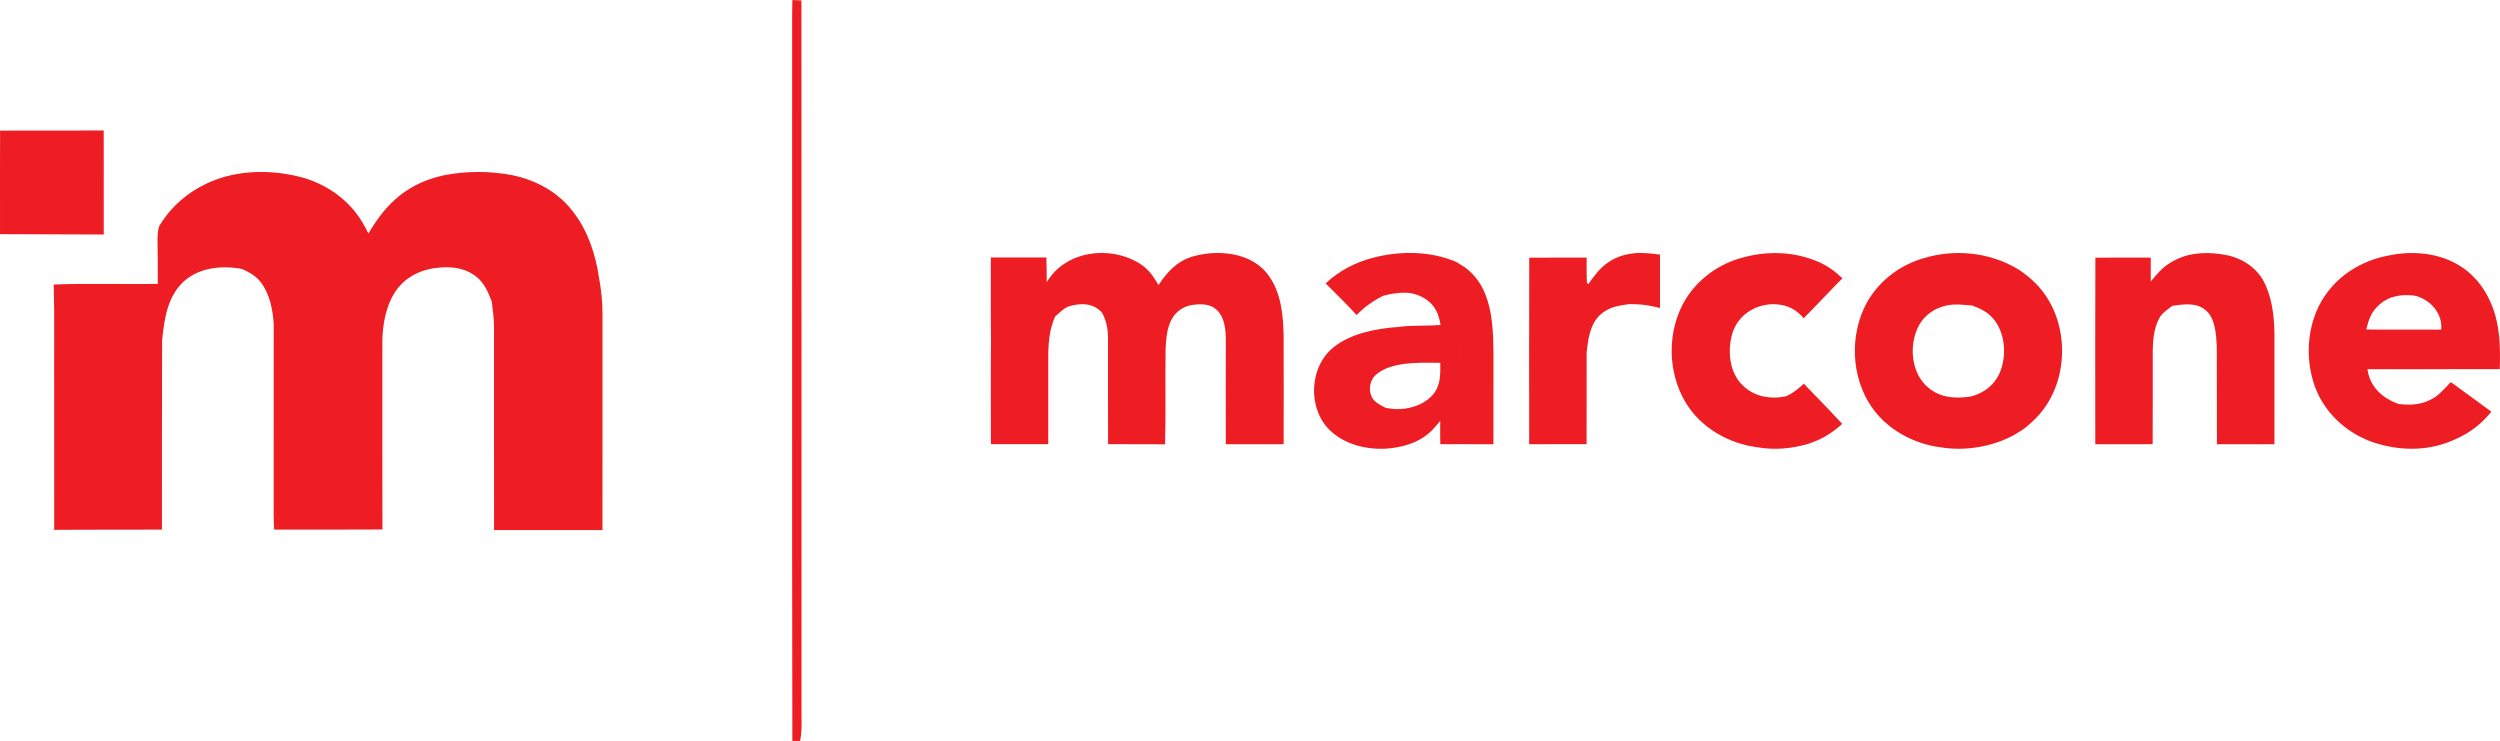
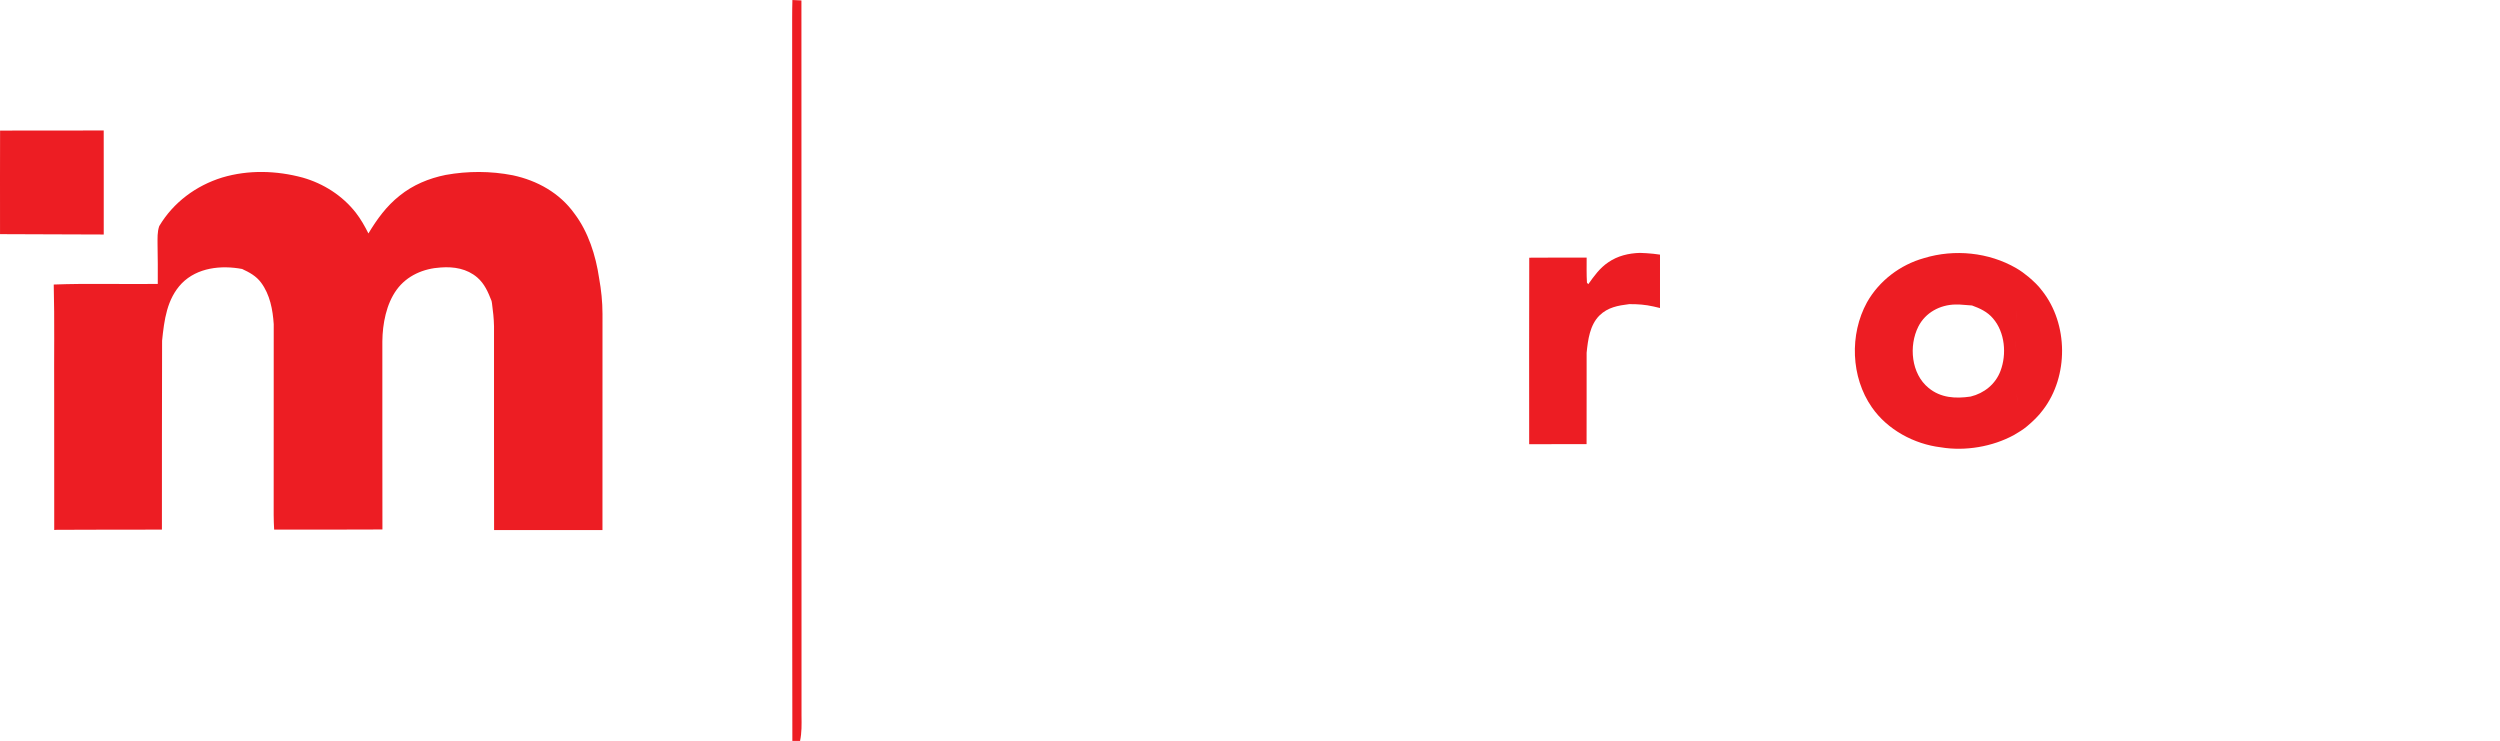
<svg xmlns="http://www.w3.org/2000/svg" id="Layer_2" data-name="Layer 2" viewBox="0 0 1006.87 298.42">
  <defs>
    <style>
      .cls-1 {
        fill: #ed1d23;
      }
    </style>
  </defs>
  <g id="Layer_1-2" data-name="Layer 1">
    <g>
      <path class="cls-1" d="m322.77.18c-1.21-.06-2.42-.12-3.63-.18-.06,2.47-.11,4.95-.1,7.42.06,96.99-.1,194.02.08,291h3.11v-.05c.69-3.3.63-6.6.58-9.95-.04-96.08.02-192.16-.04-288.24Z" />
      <g>
        <path class="cls-1" d="m41.77,52.55c-13.91.04-27.83.03-41.74.04-.07,12.66,0,25.32-.02,37.97v3.74c13.93.01,27.85.15,41.77.15.04-13.97-.02-27.93-.01-41.9Z" />
        <path class="cls-1" d="m241.28,111.98c-1.33-9.07-4.35-18.6-9.94-25.97-5.93-8.3-14.97-13.31-24.82-15.42-8.93-1.74-18.09-1.75-27.03-.14-6.76,1.37-13.15,4-18.54,8.36-5.31,4.2-9.11,9.46-12.57,15.21-1.48-2.94-3.07-5.79-5.1-8.39-5.4-6.87-12.98-11.71-21.36-14.1-10.56-2.85-21.84-3.19-32.39-.05-10.55,3.25-19.74,10.04-25.4,19.58-.83,2.46-.67,4.82-.68,7.37.08,5.3.15,10.61.09,15.92-13.96.18-27.96-.28-41.9.24.37,14.54.09,29.11.18,43.64,0,18.41.02,36.81.02,55.22l1-.07c14.12-.12,28.25-.02,42.37-.08.03-25.36-.03-50.74.07-76.09.85-8.26,1.9-16.82,7.93-23.1,6.28-6.38,15.87-7.36,24.29-5.79,2.95,1.36,5.68,2.84,7.65,5.51,3.57,4.8,4.71,10.88,5.09,16.72-.04,25.62.02,51.24-.02,76.86.01,1.97.08,3.93.19,5.89,14.54-.04,29.07.05,43.61-.06-.08-25.28.01-50.55-.03-75.82.08-7,1.57-14.98,5.77-20.75,4.18-5.72,10.83-8.55,17.77-8.95,5.3-.4,10.54.48,14.67,4.01,2.98,2.58,4.36,5.89,5.77,9.47.06.31.11.62.17.93.41,3.09.77,6.16.82,9.28.03,27.36-.04,54.71.03,82.07,14.55.04,29.1.03,43.65,0,.01-29.02,0-58.04.01-87.06,0-4.85-.51-9.67-1.37-14.44Z" />
      </g>
      <g>
        <path class="cls-1" d="m660.5,101.85c-4.56.14-8.96,1.17-12.75,3.78-3.48,2.33-5.68,5.49-8.08,8.83l-.53-.6c-.2-3.34-.12-6.74-.12-10.1-7.71.01-15.42-.06-23.12.03-.09,25.02-.03,50.08-.03,75.1,7.7.03,15.41.02,23.12-.01.05-12.27-.01-24.55.02-36.83.53-5.18,1.29-11.14,5.17-14.99,3.36-3.3,7.48-4.01,11.96-4.57,3.29-.04,6.56.2,9.78.94.88.2,1.77.4,2.64.62.02-7.17.02-14.33,0-21.5-.9-.12-1.81-.24-2.71-.35-1.79-.18-3.57-.3-5.36-.35Z" />
-         <path class="cls-1" d="m894.56,102.37c-7.17-1.05-14.36-.42-20.59,3.53-3.17,1.87-5.45,4.69-7.76,7.48,0-3.2-.02-6.41,0-9.62-7.43.01-14.87-.08-22.3.02-.11,25.02-.04,50.08-.03,75.11,7.7.04,15.4.02,23.1-.01.07-12.49.01-24.98.03-37.47.05-4.39.45-8.96,2.46-12.94,1.17-2.37,3.44-3.78,5.49-5.32,4.41-.58,9.44-1.45,13.19,1.64,4.11,3.22,4.37,9.83,4.66,14.62.1,13.18-.03,26.38.06,39.56l2.4-.07c4.85-.05,9.71.02,14.56.02,2.06-.01,4.13-.02,6.19-.02,0-14.85,0-29.67.01-44.52-.15-7.61-1-15.1-4.74-21.86-3.73-5.97-9.84-9.27-16.73-10.15Z" />
-         <path class="cls-1" d="m713.74,122.51c4.89.02,8.34,1.2,11.83,4.67l.85,1c3.45-3.49,6.84-7.03,10.23-10.58,1.76-1.87,3.58-3.68,5.38-5.51-2.19-2.07-4.48-3.95-7.15-5.38-2.14-1.21-4.52-2.1-6.86-2.84-8.52-2.62-17.67-2.55-26.23-.11-9.41,2.42-17.96,8.6-23.01,16.93-7.41,12.32-7.34,29.1.1,41.39,5.96,10.11,17.41,16.65,28.9,18.06,6.78,1.17,13.65.6,20.24-1.33,5.45-1.73,9.7-4.25,13.92-8.09-5.05-5.48-10.27-10.82-15.45-16.18l-1.38,1.21c-1.78,1.53-3.6,2.93-5.77,3.85-6.29,1.32-12.89.21-17.54-4.45-5.5-5.3-6.14-14.35-3.98-21.3,2.35-6.92,8.72-11.04,15.92-11.34Z" />
-         <path class="cls-1" d="m511.19,111.36c-6.6-9.89-21.04-11.13-31.47-7.85-5.93,1.95-9.84,6.22-13.11,11.32-2.02-3.45-4.15-6.59-7.66-8.7-11.95-7.47-29.9-5.19-37.39,7.55.03-3.06-.05-6.11-.11-9.16l-.02-.82c-7.46.02-14.92,0-22.38-.01.01,11.08-.06,22.16.08,33.24-.16,13.97-.02,27.96-.04,41.94,7.7.01,15.4,0,23.09.01,0-11.49.03-22.97,0-34.46-.01-5.86.34-11.55,2.78-16.96,1.67-1.42,3.42-3.3,5.48-4.06,4.78-1.45,9.79-1.46,13.37,2.49,1.84,3.26,2.45,6.81,2.43,10.52.05,14.15-.06,28.31.04,42.47h1.48c7.15.08,14.31-.06,21.46.09.37-12.84.01-25.72.22-38.57.25-4.03.45-8,2.37-11.64,1.66-3.33,4.98-5.53,8.65-5.98,3.4-.43,7.01-.45,9.66,2.09,3.03,2.97,3.51,7.52,3.58,11.54-.01,14.17-.08,28.33,0,42.49h.97c7.43-.01,14.87.03,22.31-.01.03-14.5.05-28.99-.01-43.48-.13-8.08-.95-17.28-5.79-24.05Z" />
-         <path class="cls-1" d="m588.16,106.5l-1.67-1c.96,2.56,2.41,5.18,2.81,7.91h0c-.4-2.73-1.85-5.35-2.81-7.91-10.31-4.46-22.71-4.52-33.48-1.69,0,0,0,0,0,0-7.06,1.8-13.81,5.29-19.1,10.34,4.19,4.21,8.46,8.33,12.47,12.73,3.25-3.36,6.54-5.67,10.71-7.76,3.88-2.93,8.48-3.13,13.1-2.21,2.6.77,5.07,2.16,7.5,3.33.78-1.57,1.19-2.73,1.25-4.05-.05,1.32-.46,2.48-1.25,4.05-2.43-1.17-4.9-2.56-7.5-3.33-4.62-.92-9.22-.72-13.1,2.21,6.05-1.53,11.86-2.24,17.3,1.48,3.68,2.43,5.09,6.1,5.81,10.3-5.7.42-11.39.03-17.08.79-8.4.6-18.01,2.37-24.98,7.37-10.85,7.55-11.9,25.14-2.52,34.25,5.89,5.55,13.99,7.66,21.93,7.43,7.02-.4,13.91-2.28,19.07-7.31,1.2-1.25,2.33-2.56,3.43-3.91-.03,2.07-.03,4.13-.02,6.2h0c.02,1.05.03,2.1.05,3.15,2.41.01,4.82.05,7.23.01,4.72-.01,9.45.03,14.17.04.01-12.5-.01-25,.01-37.5-.14-7.77-.36-15.41-3.21-22.74-1.96-5.06-5.38-9.46-10.12-12.18Zm-11.06,52.46c-4.58,5.2-12.68,6.8-19.22,5.23-1.45-.83-3.13-1.59-4.31-2.78-2.71-2.82-2.32-7.8.5-10.41,3.25-2.85,7.4-3.85,11.57-4.47,4.8-.58,9.6-.47,14.43-.39.04,4.74.24,8.96-2.97,12.82Zm10.24-37.71c0,.39.02.79.09,1.2.14,1.22.19,2.44.21,3.67-.01-1.22-.07-2.44-.21-3.67-.07-.42-.09-.82-.09-1.2Zm.2,12.21c0,1.22.06,2.45.18,3.68.24,2.69.3,5.37.29,8.05,0-2.68-.06-5.36-.29-8.05-.13-1.23-.17-2.45-.18-3.68Zm.5,25.15c-.08-1.8-.1-3.59-.1-5.38,0,1.79.02,3.58.1,5.38.06,1.48.08,2.97.07,4.45,0-1.48-.02-2.97-.07-4.45Z" />
-         <path class="cls-1" d="m1006.79,148.67c.24-9.07.13-17.59-3.36-26.13-2.81-6.86-7.64-12.78-14.21-16.33-7.86-4.42-17.89-5.18-26.6-3.41,5.17,1.23,10.32.89,15.55,1.31,3.4.37,6.3,1.67,9.22,3.35h0c-2.92-1.68-5.82-2.98-9.22-3.35-5.23-.42-10.38-.08-15.55-1.31-9.77,1.65-19,6.69-25.05,14.64-8.24,10.53-9.72,25.84-5.26,38.23,4.14,11.41,14.19,20.01,25.81,23.19,0,0,0,0,0,0,10.15,2.88,21,2.59,30.65-1.9,5.81-2.5,10.67-6.21,14.61-11.16-4.4-3.22-8.81-6.45-13.22-9.66-1.02-.78-2.06-1.52-3.12-2.23l-.26.25c-2.66,2.78-4.83,5.51-8.46,7.1-3.93,1.86-8.06,1.92-12.3,1.44,5.31,3.65,10.33.7,16-.22.29,3.55.78,7.09.95,10.65.02.15.02.3.02.44,0-.15,0-.29-.02-.44-.17-3.56-.66-7.1-.95-10.65-5.67.92-10.69,3.87-16,.22-6.53-2.3-11.57-6.89-12.54-14h0c17.77,0,35.54-.01,53.31-.03Zm-21.95-38.19c.71.43,1.41.86,2.12,1.29.29,2.78.44,5.5.47,8.23-.03-2.73-.18-5.45-.47-8.23-.71-.43-1.41-.86-2.12-1.29,0,0,0,0,0,0Zm-31.83,22.21c.88-3.74,2.03-7.17,5.04-9.76,4-3.78,9.25-4.56,14.55-3.84,6.13,1.46,11.26,7.14,10.58,13.68h-.45c-9.91-.11-19.82.1-29.72-.08Z" />
        <path class="cls-1" d="m817.02,111.54c-1.58-1.31-3.24-2.53-5.02-3.56h0c-11.04-6.38-24.89-7.75-37.05-4.04-9.63,2.68-18.12,9.12-23.04,17.85-7.07,12.9-6.48,30.11,1.98,42.25,6.26,9.03,17,14.82,27.81,16.12,9.73,1.63,20.78-.23,29.46-4.98,0,0,0,0,0,0,1.78-1.05,3.65-2.16,5.24-3.51,2.32-1.96,4.65-4.15,6.44-6.62,10.33-13.51,10.2-34.55-.35-47.91-1.57-2.13-3.46-3.87-5.47-5.6Zm-11.34,37.88c-1.99,5.3-6.57,8.97-12.01,10.29-6.06.9-12.04.57-16.94-3.48-7.02-5.7-8.03-16.95-4.13-24.69,2.85-5.65,8.74-8.81,14.98-8.9l1.77.02c1.63.11,3.26.22,4.88.37,3.22,1.17,6.19,2.54,8.45,5.21,4.84,5.61,5.57,14.43,3,21.18Zm6.28-24.34c.1,1.34.13,2.67.12,4,0-1.33-.02-2.66-.12-4-.21-2.85-.27-5.7-.24-8.55-.03,2.85.03,5.7.24,8.55Zm.11,18.17c-.01-.73-.04-1.45-.09-2.18-.09-1.34-.11-2.67-.09-4-.01,1.33,0,2.67.09,4,.05.73.08,1.46.09,2.18Zm.14,15.23c-.32-2.19-.37-4.37-.34-6.54-.03,2.17.02,4.35.34,6.54.18,1.42.27,2.82.28,4.22-.02-1.4-.1-2.8-.28-4.22Z" />
      </g>
    </g>
  </g>
</svg>